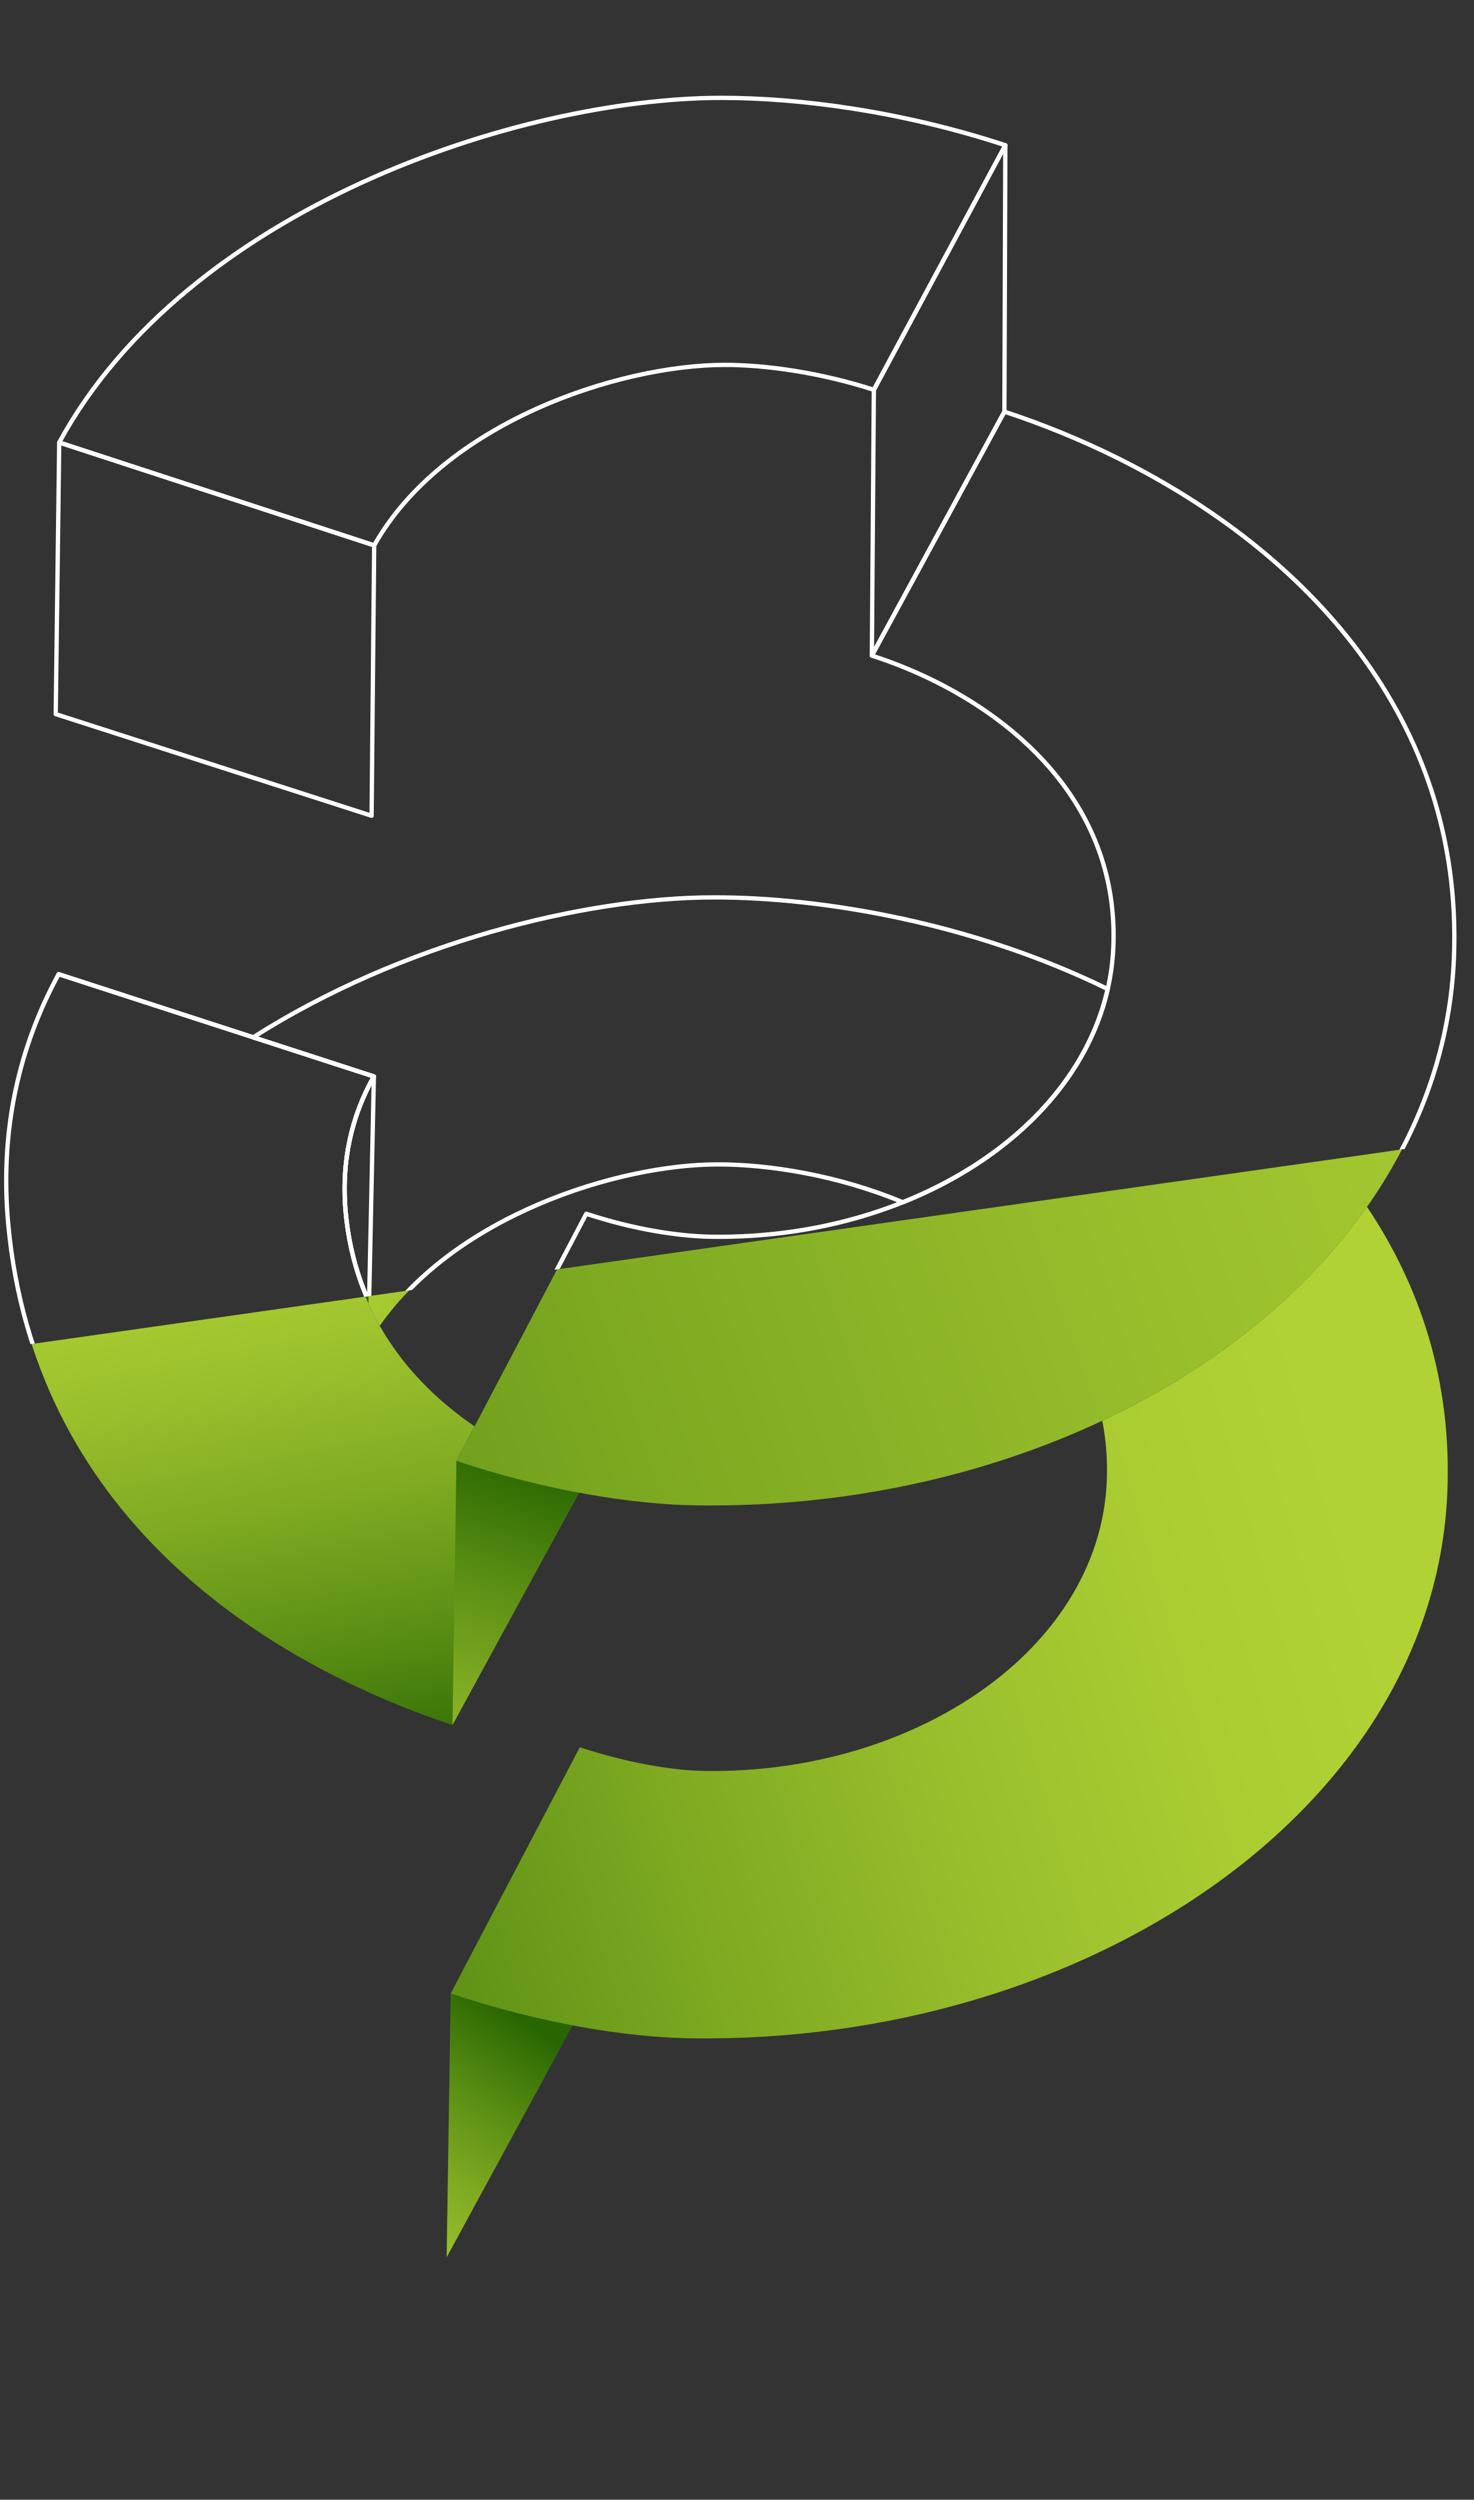
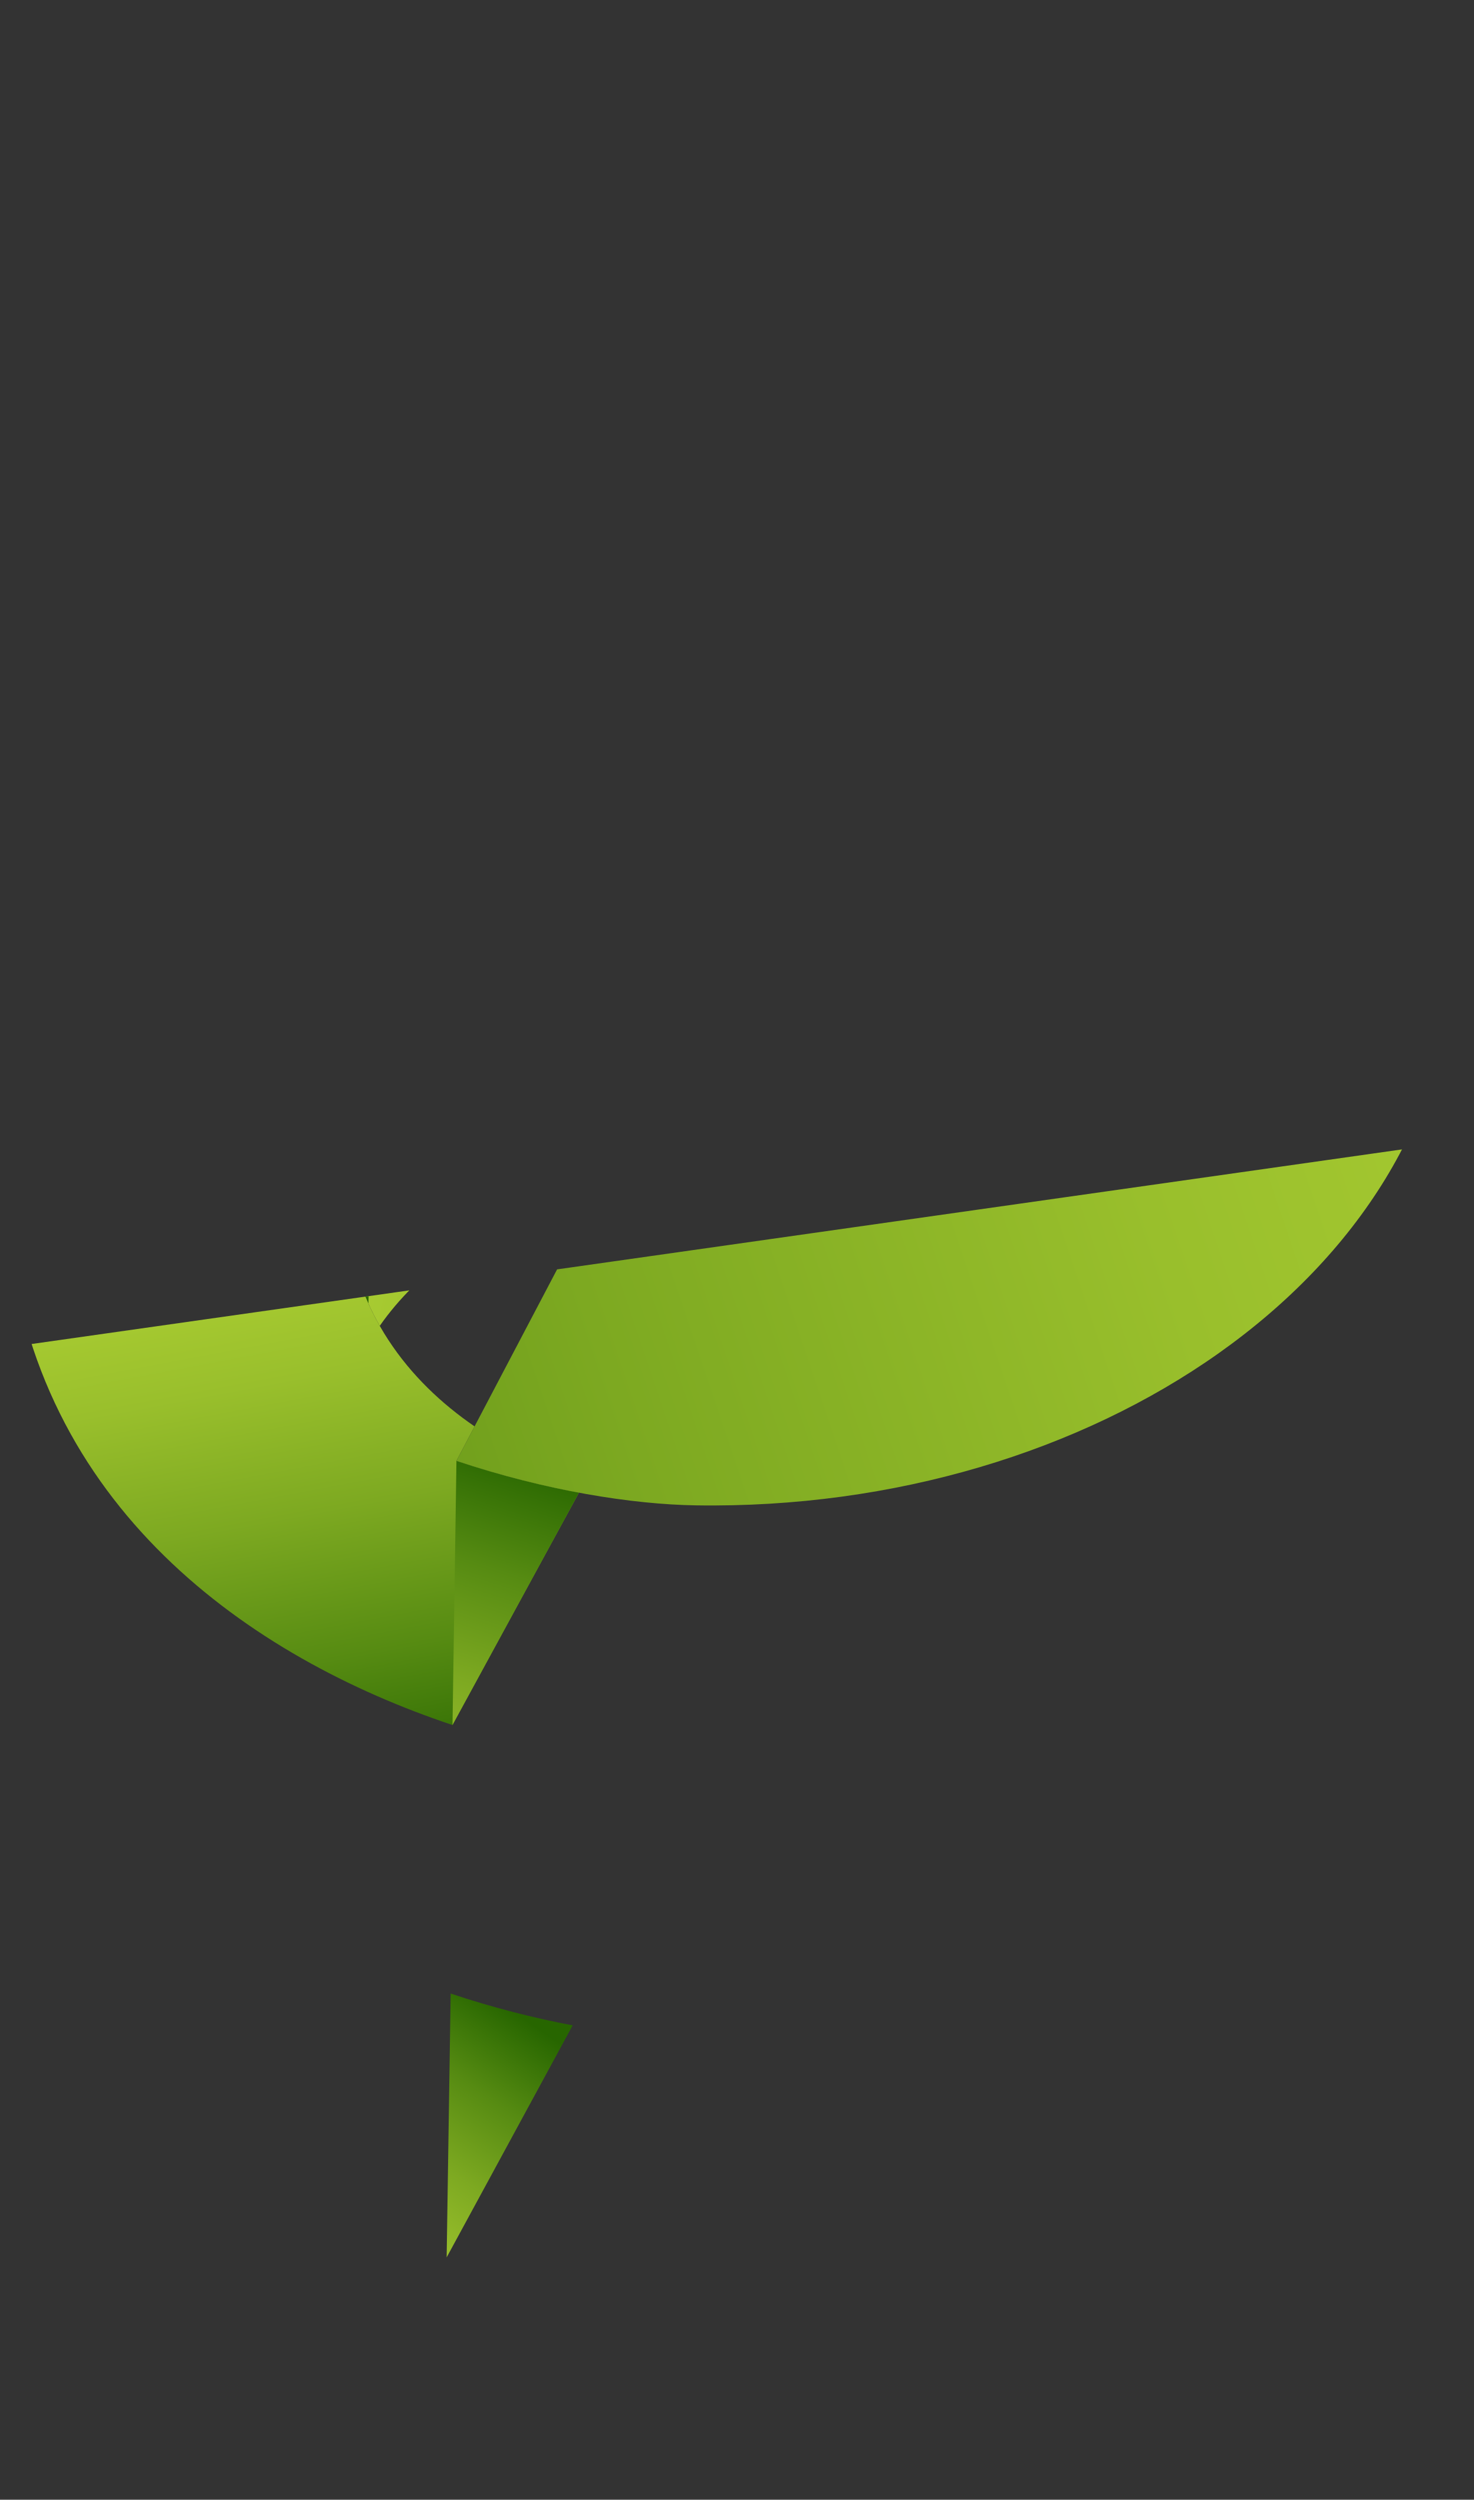
<svg xmlns="http://www.w3.org/2000/svg" xmlns:xlink="http://www.w3.org/1999/xlink" id="uuid-a57faff8-0f3c-4a52-90d4-23d8fe03f756" viewBox="0 0 333.587 565.697">
  <rect x="0" y="0" width="333.587" height="565.697" fill="#333333" stroke="none" />
  <defs>
    <style>.uuid-8bd7bc1a-7038-4be9-b311-4ee603e7e152{fill:url(#uuid-7717d458-3e69-4ed4-974d-da6e96f74713);}.uuid-a5457d06-67d3-4143-82d3-e6b9d3383d98,.uuid-57de4c9b-c925-47be-b9af-cf456fda1a27{fill:none;}.uuid-87455d98-8341-49be-8109-7d1dd10a4a9c{clip-path:url(#uuid-acb78647-725f-44bb-aaf7-448537a7ec80);}.uuid-d36d50a5-7a77-41c3-af66-484556610df8{fill:url(#uuid-79447a64-00f9-45fc-b9e1-d22decf9ea7e);}.uuid-905bb0ca-cc2d-4d3c-a29c-a8054c25e9e5{fill:url(#uuid-1e1c7a6d-2e2b-4ba1-b335-33f1b19343df);}.uuid-951d12fe-545c-45ab-8360-8f7a67a4204f{fill:url(#uuid-3fa2ecc9-cb38-42c6-93d6-9d93353e0e48);}.uuid-57de4c9b-c925-47be-b9af-cf456fda1a27{stroke:#fff;stroke-linejoin:round;stroke-width:.972px;}.uuid-9cc10e9e-20cf-4e83-b86e-e3828dfb24ca{clip-path:url(#uuid-b58a4f4e-266c-4af9-a0b0-915ae7dc8c5f);}.uuid-18fcad5f-9513-4548-8368-82877d412007{fill:url(#uuid-7c1455eb-e125-40f5-b732-ecd35a62a585);}.uuid-7bc4f952-dd29-479a-81e2-3220c47f2754{fill:url(#uuid-8aa83b40-1eea-4592-b41b-29173114f50b);}.uuid-d1b7215f-c1a6-43dd-a686-6176d3382cea{fill:url(#uuid-efd5d8aa-b7fa-4e2b-874b-415ecfe50342);}.uuid-c24244f1-c36f-4ca0-8e0b-cdf16a896a99{fill:url(#uuid-84d9894a-be29-4a9e-a3a6-2f83fcd00a6c);}.uuid-b7357ca3-b5be-4f86-a029-5b0a40cafeff{fill:url(#uuid-dd3fa77a-2602-4f0e-a2f5-8f71a9edbcf1);}.uuid-c957e090-ea93-4abc-a3d4-758af780b0ad{fill:url(#uuid-db8ce5b7-376f-4d13-a375-6c542f124bfd);}</style>
    <clipPath id="uuid-b58a4f4e-266c-4af9-a0b0-915ae7dc8c5f">
      <polygon class="uuid-a5457d06-67d3-4143-82d3-e6b9d3383d98" points="333.587 565.697 5.853 565.697 5.897 304.334 329.941 258.319 333.587 565.697" />
    </clipPath>
    <linearGradient id="uuid-dd3fa77a-2602-4f0e-a2f5-8f71a9edbcf1" x1="72.175" y1="524.223" x2="119.194" y2="455.013" gradientUnits="userSpaceOnUse">
      <stop offset="0" stop-color="#b0d235" />
      <stop offset=".135" stop-color="#aacd32" />
      <stop offset=".316" stop-color="#99bf2c" />
      <stop offset=".523" stop-color="#7da921" />
      <stop offset=".748" stop-color="#568b12" />
      <stop offset=".978" stop-color="#276600" />
    </linearGradient>
    <linearGradient id="uuid-3fa2ecc9-cb38-42c6-93d6-9d93353e0e48" x1="58.465" y1="233.215" x2="362.492" y2="306.539" gradientUnits="userSpaceOnUse">
      <stop offset="0" stop-color="#b0d235" />
      <stop offset=".1" stop-color="#aacd32" />
      <stop offset=".234" stop-color="#99bf2c" />
      <stop offset=".387" stop-color="#7da921" />
      <stop offset=".553" stop-color="#568b12" />
      <stop offset=".723" stop-color="#276600" />
    </linearGradient>
    <linearGradient id="uuid-7717d458-3e69-4ed4-974d-da6e96f74713" x1="307.349" y1="350.949" x2="3.919" y2="436.195" gradientUnits="userSpaceOnUse">
      <stop offset="0" stop-color="#b0d235" />
      <stop offset=".138" stop-color="#aacd32" />
      <stop offset=".323" stop-color="#99bf2c" />
      <stop offset=".534" stop-color="#7da921" />
      <stop offset=".765" stop-color="#568b12" />
      <stop offset="1" stop-color="#276600" />
    </linearGradient>
    <linearGradient id="uuid-79447a64-00f9-45fc-b9e1-d22decf9ea7e" x1="13.123" y1="257.882" x2="84.468" y2="257.882" xlink:href="#uuid-7717d458-3e69-4ed4-974d-da6e96f74713" />
    <linearGradient id="uuid-1e1c7a6d-2e2b-4ba1-b335-33f1b19343df" x1="58.189" y1="265.576" x2="85.035" y2="408.447" xlink:href="#uuid-7717d458-3e69-4ed4-974d-da6e96f74713" />
    <linearGradient id="uuid-7c1455eb-e125-40f5-b732-ecd35a62a585" x1="84.394" y1="435.872" x2="118.538" y2="329.934" xlink:href="#uuid-7717d458-3e69-4ed4-974d-da6e96f74713" />
    <linearGradient id="uuid-db8ce5b7-376f-4d13-a375-6c542f124bfd" x1="129.536" y1="83.15" x2="-34.297" y2="203.616" xlink:href="#uuid-7717d458-3e69-4ed4-974d-da6e96f74713" />
    <linearGradient id="uuid-8aa83b40-1eea-4592-b41b-29173114f50b" x1="270.013" y1="47.033" x2="-197.709" y2="126.847" xlink:href="#uuid-7717d458-3e69-4ed4-974d-da6e96f74713" />
    <linearGradient id="uuid-84d9894a-be29-4a9e-a3a6-2f83fcd00a6c" x1="422.825" y1="145.852" x2="-149.269" y2="338.969" xlink:href="#uuid-7717d458-3e69-4ed4-974d-da6e96f74713" />
    <linearGradient id="uuid-efd5d8aa-b7fa-4e2b-874b-415ecfe50342" x1="265.062" y1="-7.222" x2="166.271" y2="176.964" xlink:href="#uuid-7717d458-3e69-4ed4-974d-da6e96f74713" />
    <clipPath id="uuid-acb78647-725f-44bb-aaf7-448537a7ec80">
-       <polygon class="uuid-a5457d06-67d3-4143-82d3-e6b9d3383d98" points="330.676 258.214 0 305.167 1.091 0 330.826 0 330.676 258.214" />
-     </clipPath>
+       </clipPath>
  </defs>
  <g id="uuid-50f3f73d-6dcb-48df-8756-8f1d46af838f">
    <g class="uuid-9cc10e9e-20cf-4e83-b86e-e3828dfb24ca">
      <path class="uuid-b7357ca3-b5be-4f86-a029-5b0a40cafeff" d="M101.989,451.15h0l-.905,59.707,28.52-52.504c-8.722-1.649-18.07-4.016-27.615-7.203Z" />
      <path class="uuid-951d12fe-545c-45ab-8360-8f7a67a4204f" d="M204.174,272.364c23.733-9.486,41.531-26.895,46.374-48.252-30.578-14.987-64.567-20.773-89.137-20.746-29.309.032-70.705,10.315-104.253,31.667l27.311,8.86c-4.949,8.777-7.464,19.039-6.371,30.811.899,9.686,3.717,18.091,7.848,25.346,17.14-24.596,53.566-36.231,76.297-36.255,11.616-.013,27.195,2.422,41.932,8.569Z" />
-       <path class="uuid-8bd7bc1a-7038-4be9-b311-4ee603e7e152" d="M249.462,321.514c.841,4.291,1.214,8.817,1.021,13.59-1.534,38.04-43.316,66.403-91.04,65.668-7.485-.115-17.598-1.867-28.222-5.357l-29.232,55.735c20.347,6.792,39.835,9.908,54.151,10.129,89.859,1.383,168.53-52.022,171.419-123.647,1.01-25.027-6.097-46.532-18.191-64.517-14.068,20.019-34.91,36.646-59.906,48.399Z" />
      <path class="uuid-d36d50a5-7a77-41c3-af66-484556610df8" d="M84.468,243.893c-4.949,8.777-7.464,19.039-6.371,30.811.699,7.524,2.557,14.272,5.286,20.312l1.085-51.123-71.344-23.144h0l71.344,23.144Z" />
      <path class="uuid-905bb0ca-cc2d-4d3c-a29c-a8054c25e9e5" d="M103.301,330.6l4.1-7.8c-15.025-10.308-27.235-25.817-29.304-48.097-1.093-11.773,1.422-22.034,6.371-30.811l-71.344-23.144C4.274,236.987-.274,255.855,1.731,277.448c5.916,63.708,54.992,97.685,100.677,112.936l28.617-52.584c-8.752-1.635-18.137-3.995-27.724-7.199Z" />
      <path class="uuid-18fcad5f-9513-4548-8368-82877d412007" d="M103.301,330.6l-.893,59.783,28.617-52.584c-8.752-1.635-18.137-3.995-27.724-7.199Z" />
      <polygon class="uuid-c957e090-ea93-4abc-a3d4-758af780b0ad" points="83.953 184.898 12.466 161.891 13.257 100.419 84.538 123.706 83.953 184.898" />
-       <path class="uuid-7bc4f952-dd29-479a-81e2-3220c47f2754" d="M84.538,123.706h0c15.606-27.696,55.218-40.819,79.299-40.845,9.429-.01,21.7,1.75,33.783,5.64h0l29.756-55.349c-23.149-7.607-46.307-10.74-64.371-10.721-45.706.05-120.859,24.976-149.748,77.988l71.28,23.287Z" />
      <path class="uuid-c24244f1-c36f-4ca0-8e0b-cdf16a896a99" d="M197.168,148.656h0c4.777,1.54,9.553,3.462,14.184,5.762,22.54,11.192,41.646,31.259,40.472,60.111-1.547,38.039-43.339,66.389-91.063,65.637-7.485-.118-17.597-1.703-28.219-5.197h0l-29.241,55.631c20.345,6.799,39.821,9.846,54.137,10.071,89.859,1.414,168.548-51.964,171.461-123.588,2.21-54.325-33.764-92.11-76.204-113.183-8.335-4.138-16.929-7.625-25.528-10.454l-29.998,55.209Z" />
      <polygon class="uuid-d1b7215f-c1a6-43dd-a686-6176d3382cea" points="227.167 93.447 227.377 33.152 197.62 88.501 197.168 148.656 227.167 93.447" />
    </g>
    <g class="uuid-87455d98-8341-49be-8109-7d1dd10a4a9c">
      <path class="uuid-57de4c9b-c925-47be-b9af-cf456fda1a27" d="M102.134,450.866h0l-.905,59.707,28.52-52.504c-8.722-1.649-18.07-4.016-27.615-7.203Z" />
-       <path class="uuid-57de4c9b-c925-47be-b9af-cf456fda1a27" d="M204.319,272.079c23.733-9.486,41.531-26.895,46.374-48.252-30.578-14.987-64.567-20.773-89.137-20.746-29.309.032-70.705,10.315-104.253,31.667l27.311,8.86c-4.949,8.777-7.464,19.039-6.371,30.811.899,9.686,3.717,18.091,7.848,25.346,17.14-24.596,53.566-36.231,76.297-36.255,11.616-.013,27.195,2.422,41.932,8.569Z" />
      <path class="uuid-57de4c9b-c925-47be-b9af-cf456fda1a27" d="M249.607,321.23c.841,4.291,1.214,8.817,1.021,13.59-1.534,38.04-43.316,66.403-91.04,65.668-7.485-.115-17.598-1.867-28.222-5.357l-29.232,55.735c20.347,6.792,39.835,9.908,54.151,10.129,89.859,1.383,168.53-52.022,171.419-123.647,1.01-25.027-6.097-46.532-18.191-64.517-14.068,20.019-34.91,36.646-59.906,48.399Z" />
      <path class="uuid-57de4c9b-c925-47be-b9af-cf456fda1a27" d="M84.613,243.608c-4.949,8.777-7.464,19.039-6.371,30.811.699,7.524,2.557,14.272,5.286,20.312l1.085-51.123-71.344-23.144h0l71.344,23.144Z" />
      <path class="uuid-57de4c9b-c925-47be-b9af-cf456fda1a27" d="M103.446,330.316l4.1-7.8c-15.025-10.308-27.235-25.817-29.304-48.097-1.093-11.773,1.422-22.034,6.371-30.811l-71.344-23.144C4.419,236.702-.129,255.571,1.876,277.163c5.916,63.708,54.992,97.685,100.677,112.936l28.617-52.584c-8.752-1.635-18.137-3.995-27.724-7.199Z" />
      <path class="uuid-57de4c9b-c925-47be-b9af-cf456fda1a27" d="M103.446,330.316l-.893,59.783,28.617-52.584c-8.752-1.635-18.137-3.995-27.724-7.199Z" />
      <polygon class="uuid-57de4c9b-c925-47be-b9af-cf456fda1a27" points="84.098 184.613 12.611 161.607 13.402 100.135 84.683 123.422 84.098 184.613" />
-       <path class="uuid-57de4c9b-c925-47be-b9af-cf456fda1a27" d="M84.683,123.422h0c15.606-27.696,55.218-40.819,79.299-40.845,9.429-.01,21.7,1.75,33.783,5.64h0l29.756-55.349c-23.149-7.607-46.307-10.74-64.371-10.721-45.706.05-120.859,24.976-149.748,77.988l71.28,23.287Z" />
-       <path class="uuid-57de4c9b-c925-47be-b9af-cf456fda1a27" d="M197.313,148.371h0c4.777,1.54,9.553,3.462,14.184,5.762,22.54,11.192,41.646,31.259,40.472,60.111-1.547,38.039-43.339,66.389-91.063,65.637-7.485-.118-17.597-1.703-28.219-5.197h0l-29.241,55.631c20.345,6.799,39.821,9.846,54.137,10.071,89.859,1.414,168.548-51.964,171.461-123.588,2.21-54.325-33.764-92.11-76.204-113.183-8.335-4.138-16.929-7.625-25.528-10.454l-29.998,55.209Z" />
+       <path class="uuid-57de4c9b-c925-47be-b9af-cf456fda1a27" d="M197.313,148.371h0c4.777,1.54,9.553,3.462,14.184,5.762,22.54,11.192,41.646,31.259,40.472,60.111-1.547,38.039-43.339,66.389-91.063,65.637-7.485-.118-17.597-1.703-28.219-5.197h0l-29.241,55.631l-29.998,55.209Z" />
      <polygon class="uuid-57de4c9b-c925-47be-b9af-cf456fda1a27" points="227.311 93.162 227.522 32.868 197.766 88.217 197.313 148.371 227.311 93.162" />
    </g>
  </g>
</svg>